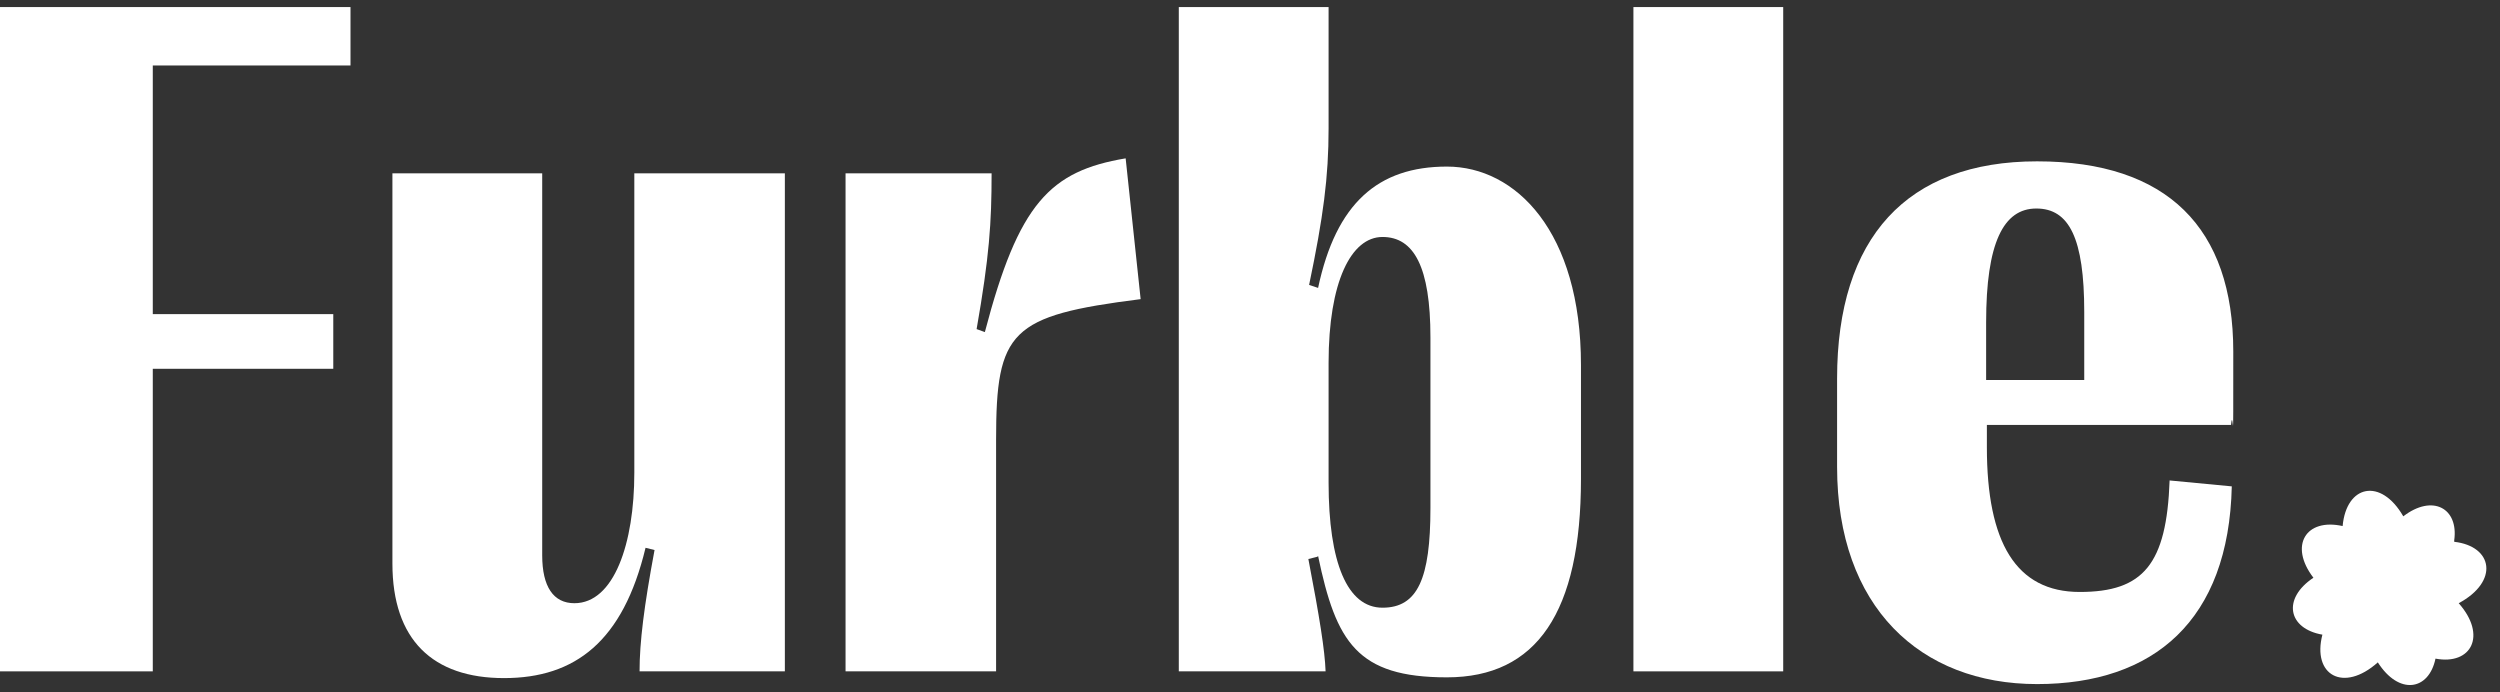
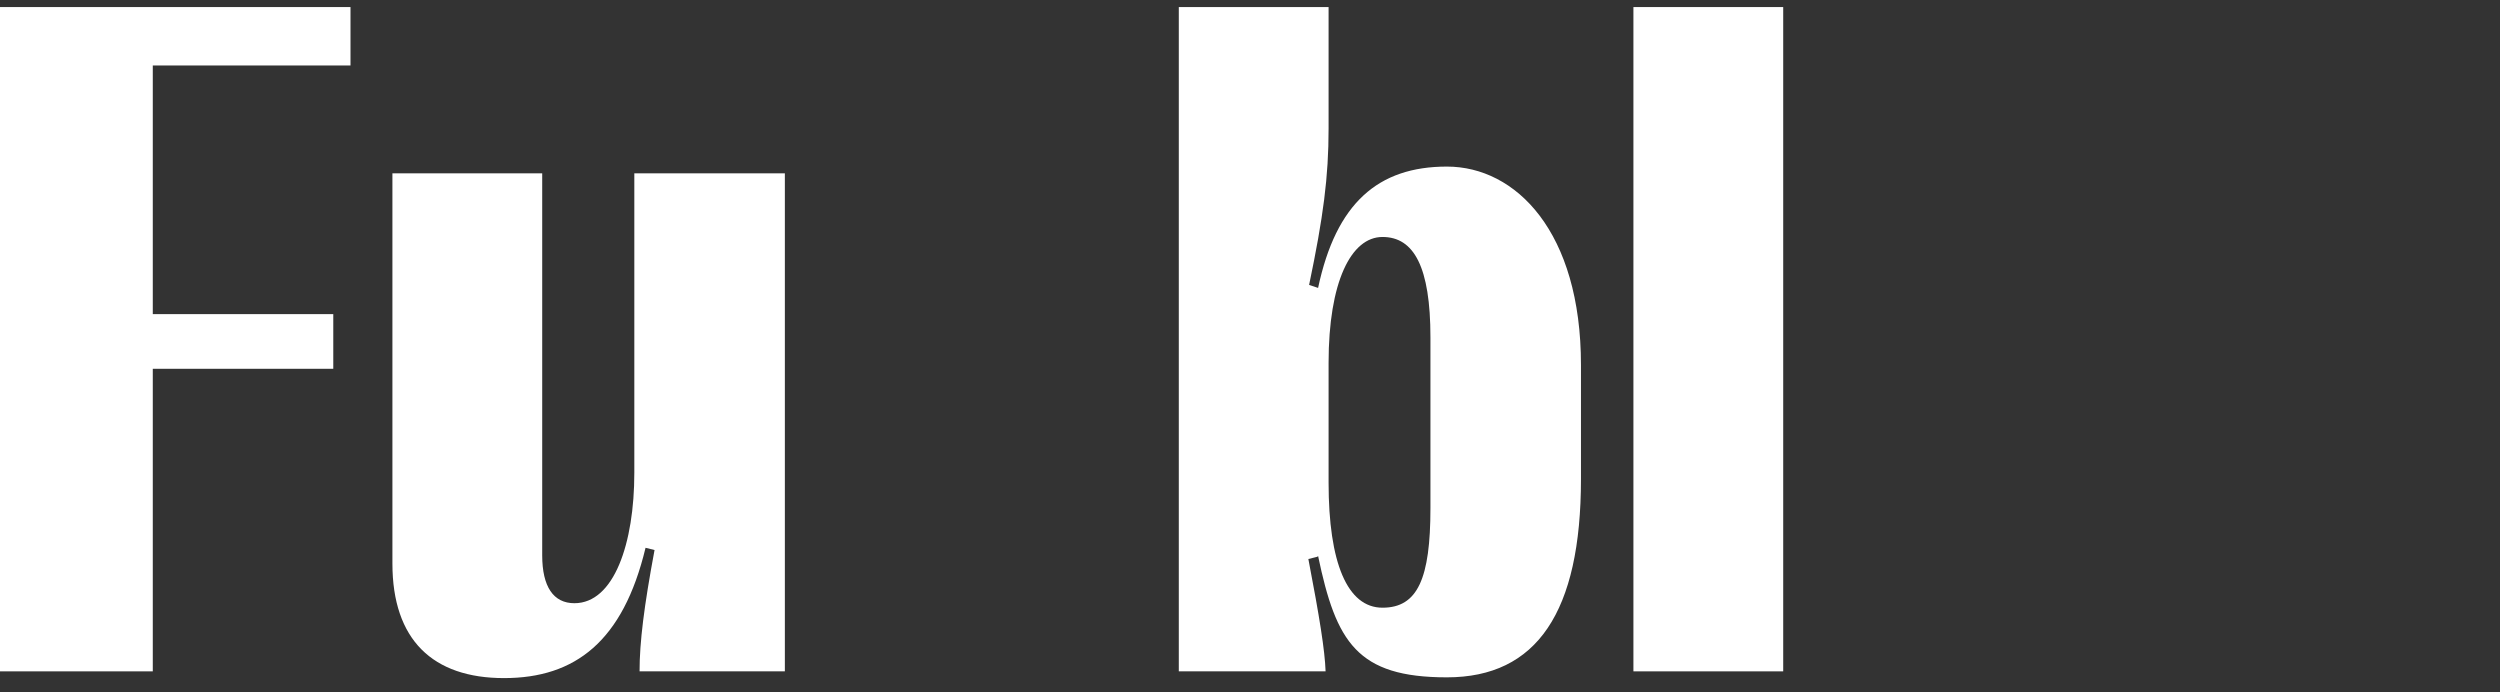
<svg xmlns="http://www.w3.org/2000/svg" width="177" height="49" viewBox="0 0 177 49" fill="none">
  <rect x="0" y="0" width="177" height="49" fill="#333333" stroke="none" />
  <g id="Layer_1">
    <g id="Group">
      <g id="Group_2">
        <path id="Vector" d="M0 47.532V0.5H24.815V4.636H10.817V22.24H23.596V26.11H10.817V47.532H0Z" fill="white" />
        <path id="Vector_2" d="M55.568 12.271V47.532H45.281C45.281 45.464 45.599 42.919 46.342 38.942L45.705 38.783C44.114 45.411 40.721 48.009 35.684 48.009C30.646 48.009 27.783 45.305 27.783 39.897V12.271H38.388V39.313C38.388 41.54 39.183 42.707 40.668 42.707C43.478 42.707 44.91 38.465 44.91 33.481V12.271H55.515H55.568Z" fill="white" />
-         <path id="Vector_3" d="M59.865 47.532V12.271H70.205C70.205 15.771 70.046 18.157 69.144 23.3L69.728 23.512C72.114 14.392 74.341 12.112 79.696 11.211L80.757 21.179C71.531 22.346 70.523 23.406 70.523 31.148V47.532H59.918H59.865Z" fill="white" />
        <path id="Vector_4" d="M93.268 39.419L92.632 39.578C93.427 43.714 93.799 46.047 93.852 47.532H83.459V0.5H94.064V9.09C94.064 12.536 93.693 15.347 92.685 20.172L93.321 20.384C94.594 14.392 97.563 11.794 102.441 11.794C107.32 11.794 111.933 16.407 111.933 25.845V33.905C111.933 43.343 108.804 47.956 102.441 47.956C96.079 47.956 94.594 45.464 93.321 39.366L93.268 39.419ZM101.275 35.92V23.884C101.275 18.899 100.108 16.778 97.881 16.778C95.654 16.778 94.064 19.96 94.064 25.686V34.17C94.064 39.844 95.389 43.025 97.881 43.025C100.374 43.025 101.275 40.957 101.275 35.973V35.92Z" fill="white" />
        <path id="Vector_5" d="M115.646 47.532V0.5H126.251V47.532H115.646Z" fill="white" />
-         <path id="Vector_6" d="M153.556 34.011L158.01 34.435C157.798 43.926 152.495 48.433 144.224 48.433C135.952 48.433 130.066 42.972 130.066 33.057V26.8C130.066 16.831 134.998 11.423 144.224 11.423C153.45 11.423 158.116 16.142 158.116 24.891C158.116 33.64 158.116 28.444 157.957 30.087H140.671V31.678C140.671 38.412 142.739 41.911 147.246 41.911C151.753 41.911 153.397 39.95 153.609 34.011H153.556ZM140.618 22.823V26.906H147.564V22.081C147.564 16.884 146.504 14.763 144.171 14.763C141.838 14.763 140.618 17.203 140.618 22.823Z" fill="white" />
      </g>
-       <path id="Vector_7" d="M173.759 38.253C174.077 35.973 172.221 34.965 170.153 36.556C168.562 33.799 166.123 34.329 165.858 37.245C163.26 36.662 162.04 38.624 163.79 40.904C161.563 42.389 161.987 44.51 164.426 44.934C163.684 47.797 165.911 49.07 168.35 46.896C169.835 49.229 171.956 48.911 172.433 46.631C174.978 47.108 176.092 44.987 174.077 42.707C176.94 41.169 176.516 38.677 173.759 38.359V38.253Z" fill="white" />
    </g>
  </g>
</svg>